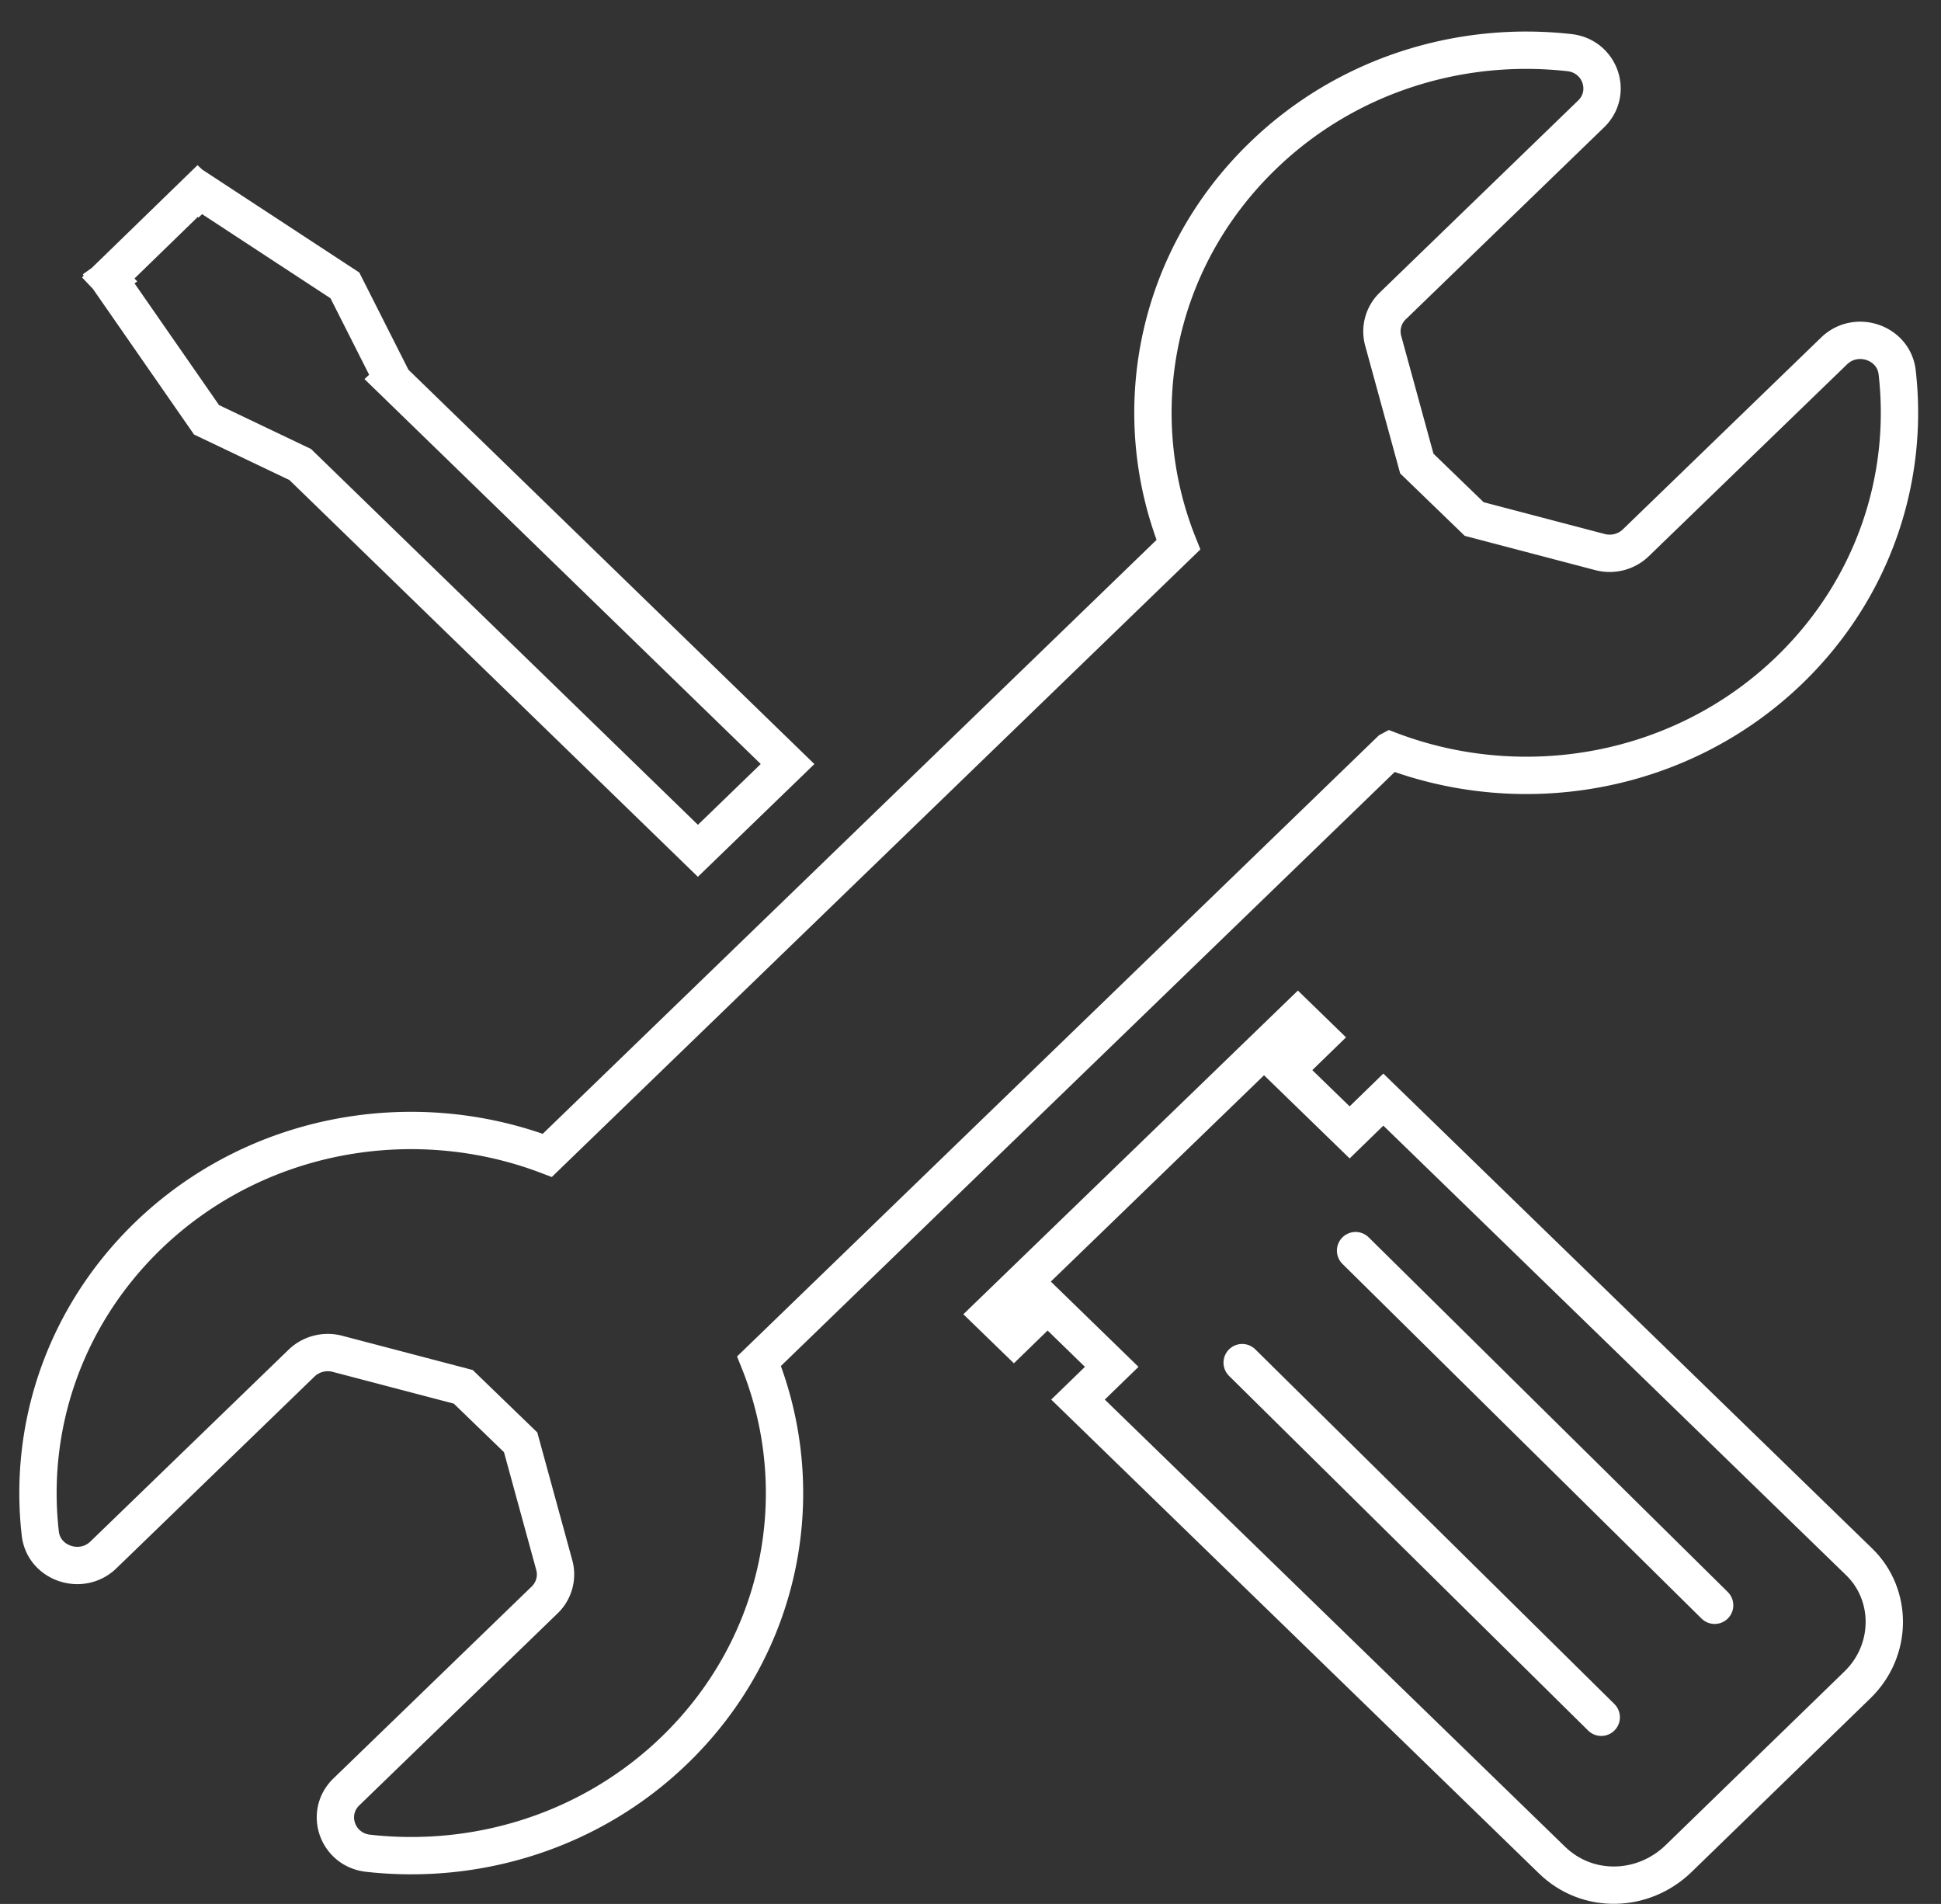
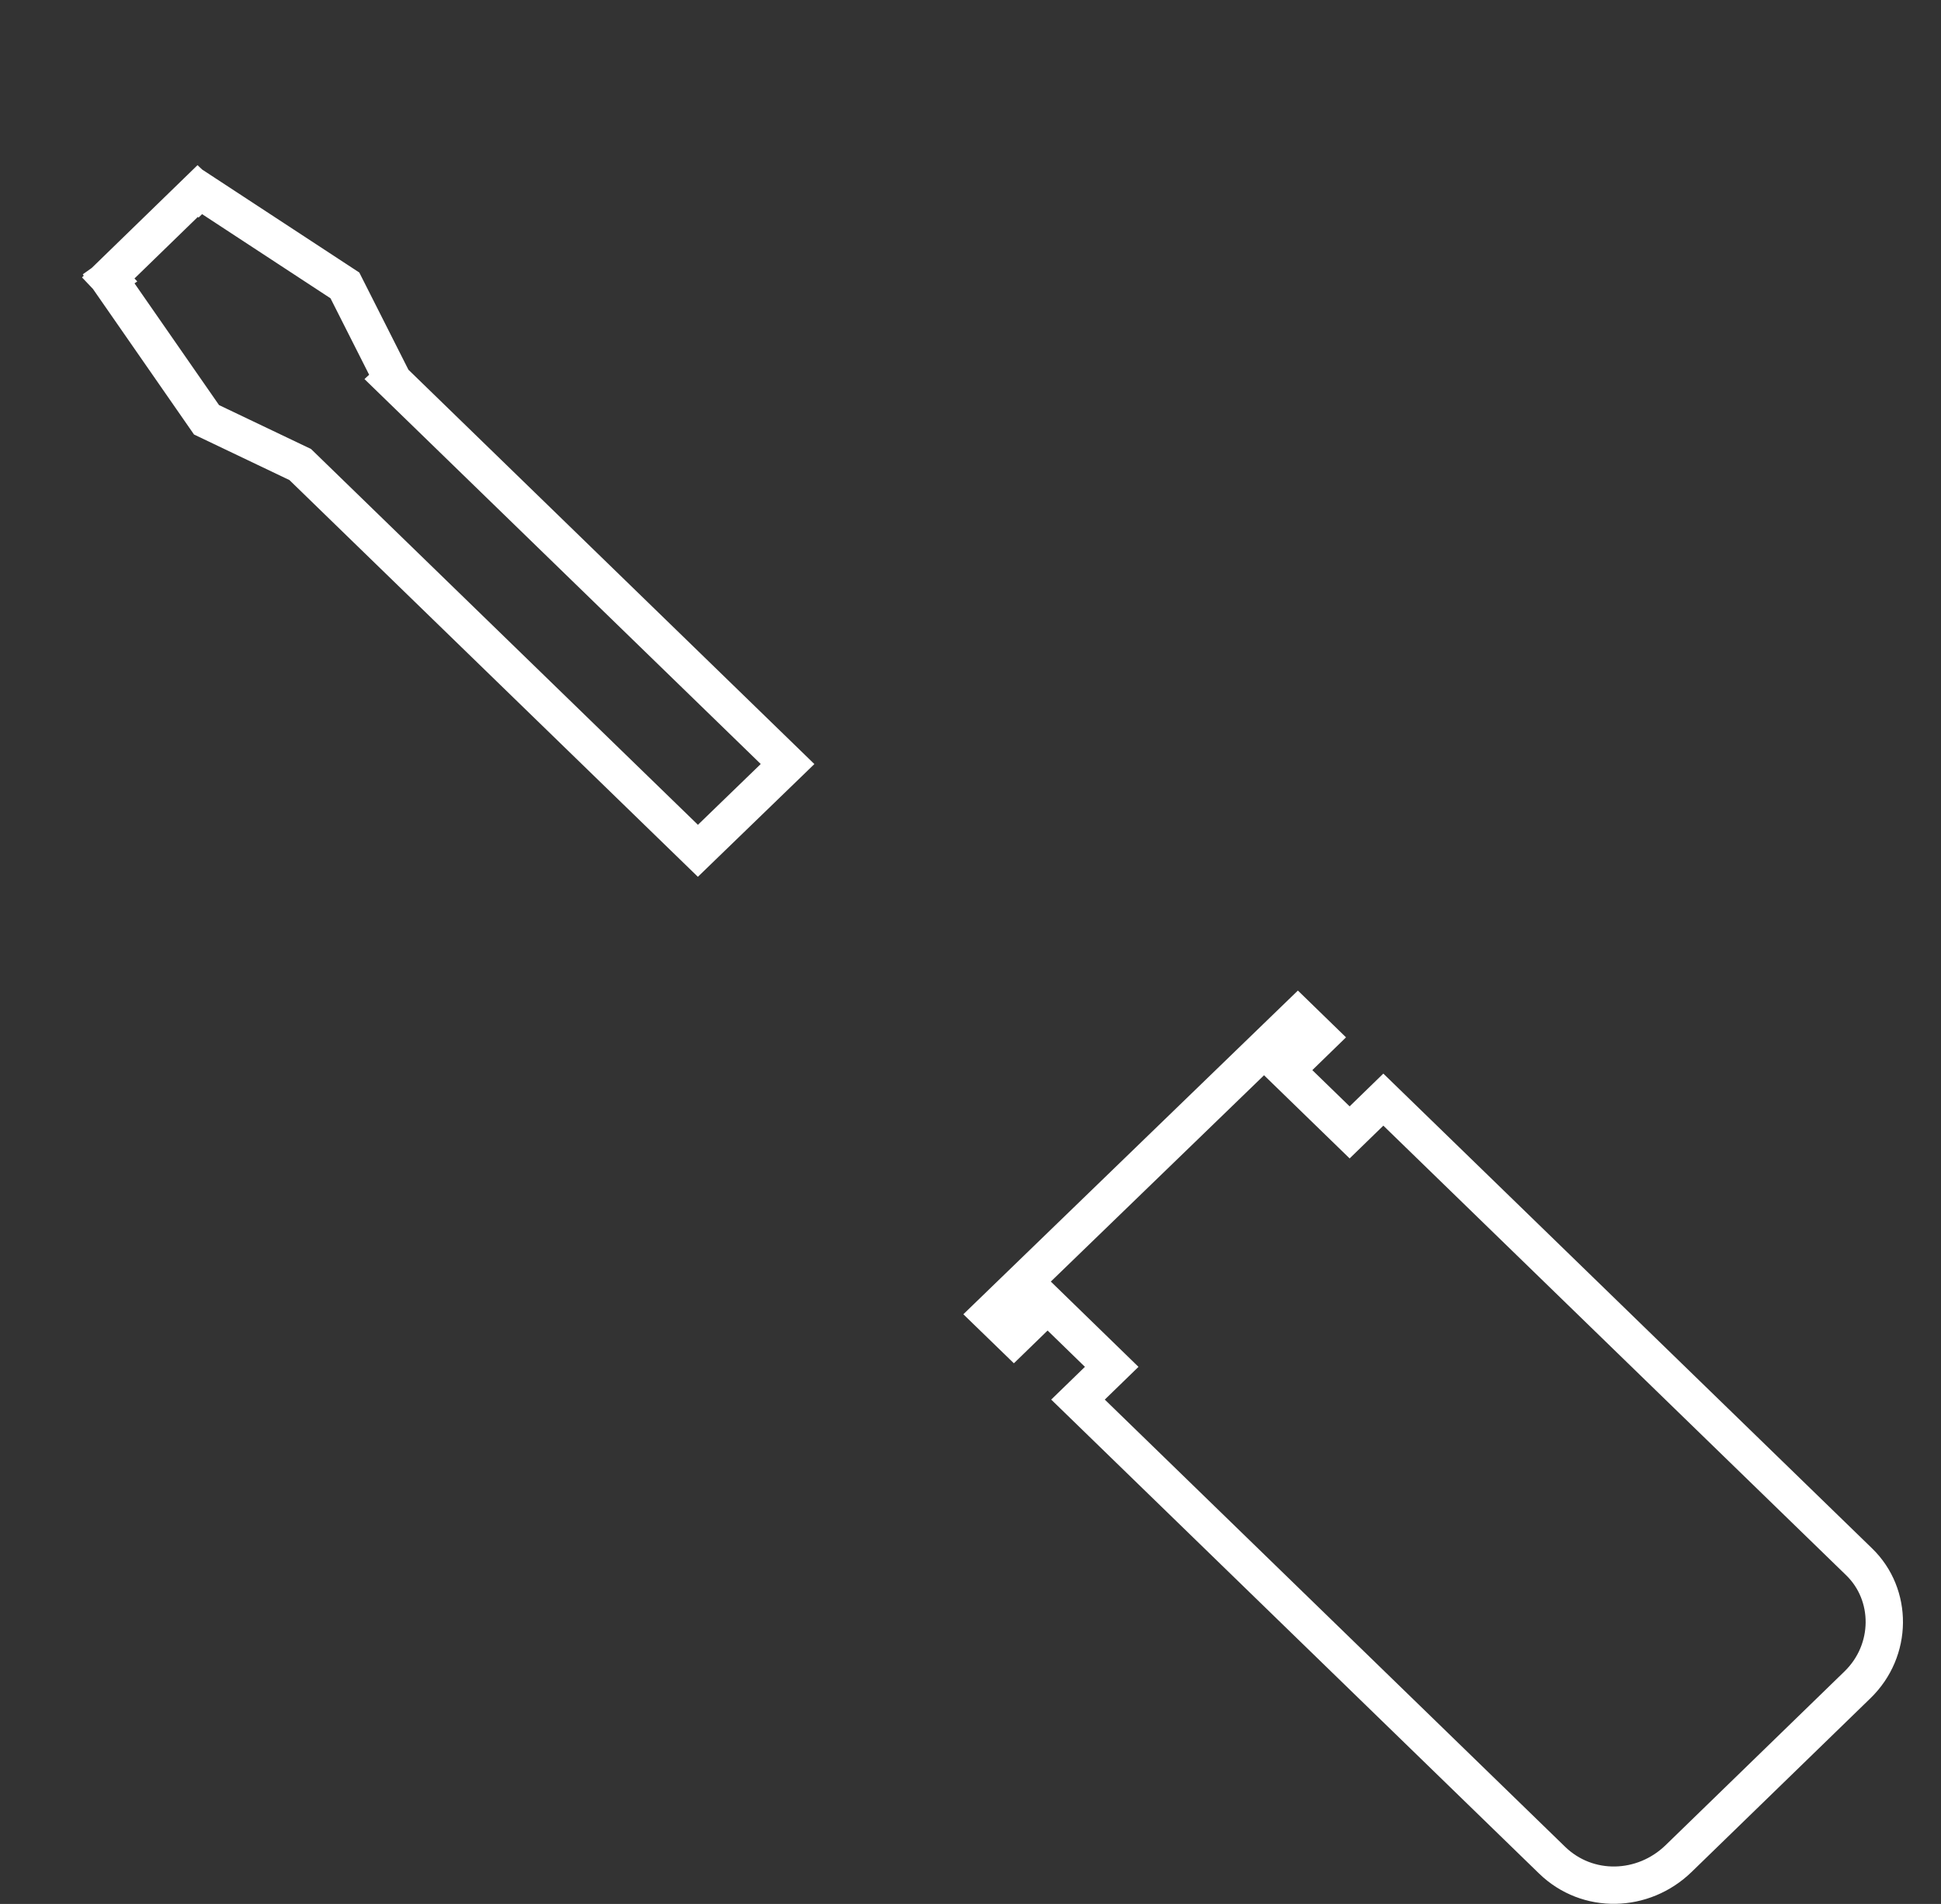
<svg xmlns="http://www.w3.org/2000/svg" width="52" height="51" viewBox="0 0 52 51">
  <rect x="0" y="0" width="52" height="51" fill="#333333" stroke="none" />
  <g fill="none" fill-rule="evenodd" stroke="#FFF">
-     <path d="M37.24 20.104L20.335 36.461c1.4 3.49.646 7.604-2.26 10.417-2.246 2.173-5.293 3.092-8.215 2.764-.824-.093-1.168-1.075-.58-1.644l5.31-5.14a.947.947 0 0 0 .26-.931l-.902-3.293-1.537-1.486-3.37-.884c-.344-.09-.71.005-.961.248l-5.31 5.139c-.587.568-1.597.23-1.69-.57-.327-2.843.632-5.793 2.878-7.972 2.898-2.802 7.125-3.519 10.705-2.161L31.57 14.591c-1.4-3.49-.646-7.604 2.26-10.416C36.076 2 39.123 1.082 42.045 1.41c.824.092 1.168 1.074.58 1.643l-5.31 5.14a.947.947 0 0 0-.26.931l.902 3.293 1.537 1.486 3.37.885c.344.09.71-.005.961-.249l5.31-5.138c.587-.57 1.597-.232 1.69.57.327 2.842-.632 5.793-2.878 7.971-2.898 2.802-7.125 3.52-10.705 2.161z" />
    <path d="M2.911 7.469l2.622 3.776 2.51 1.198L18.697 22.79l2.402-2.324L10.49 10.162l.015-.014L9.24 7.645 5.353 5.098l-.038.037-.019-.018L2.9 7.445l.018.019zM37.06 29.455l-.903.878-1.717-1.668.903-.878-.573-.557-8.243 7.975.635.616.904-.878 1.717 1.67-.903.877 12.701 12.337c.95.922 2.442.878 3.39-.043l4.792-4.654c.95-.923.95-2.415.045-3.293L37.06 29.455z" />
-     <path stroke-linecap="round" d="M33.278 36.5l9.62 9.5M36.316 33.5l9.62 9.5" />
  </g>
</svg>